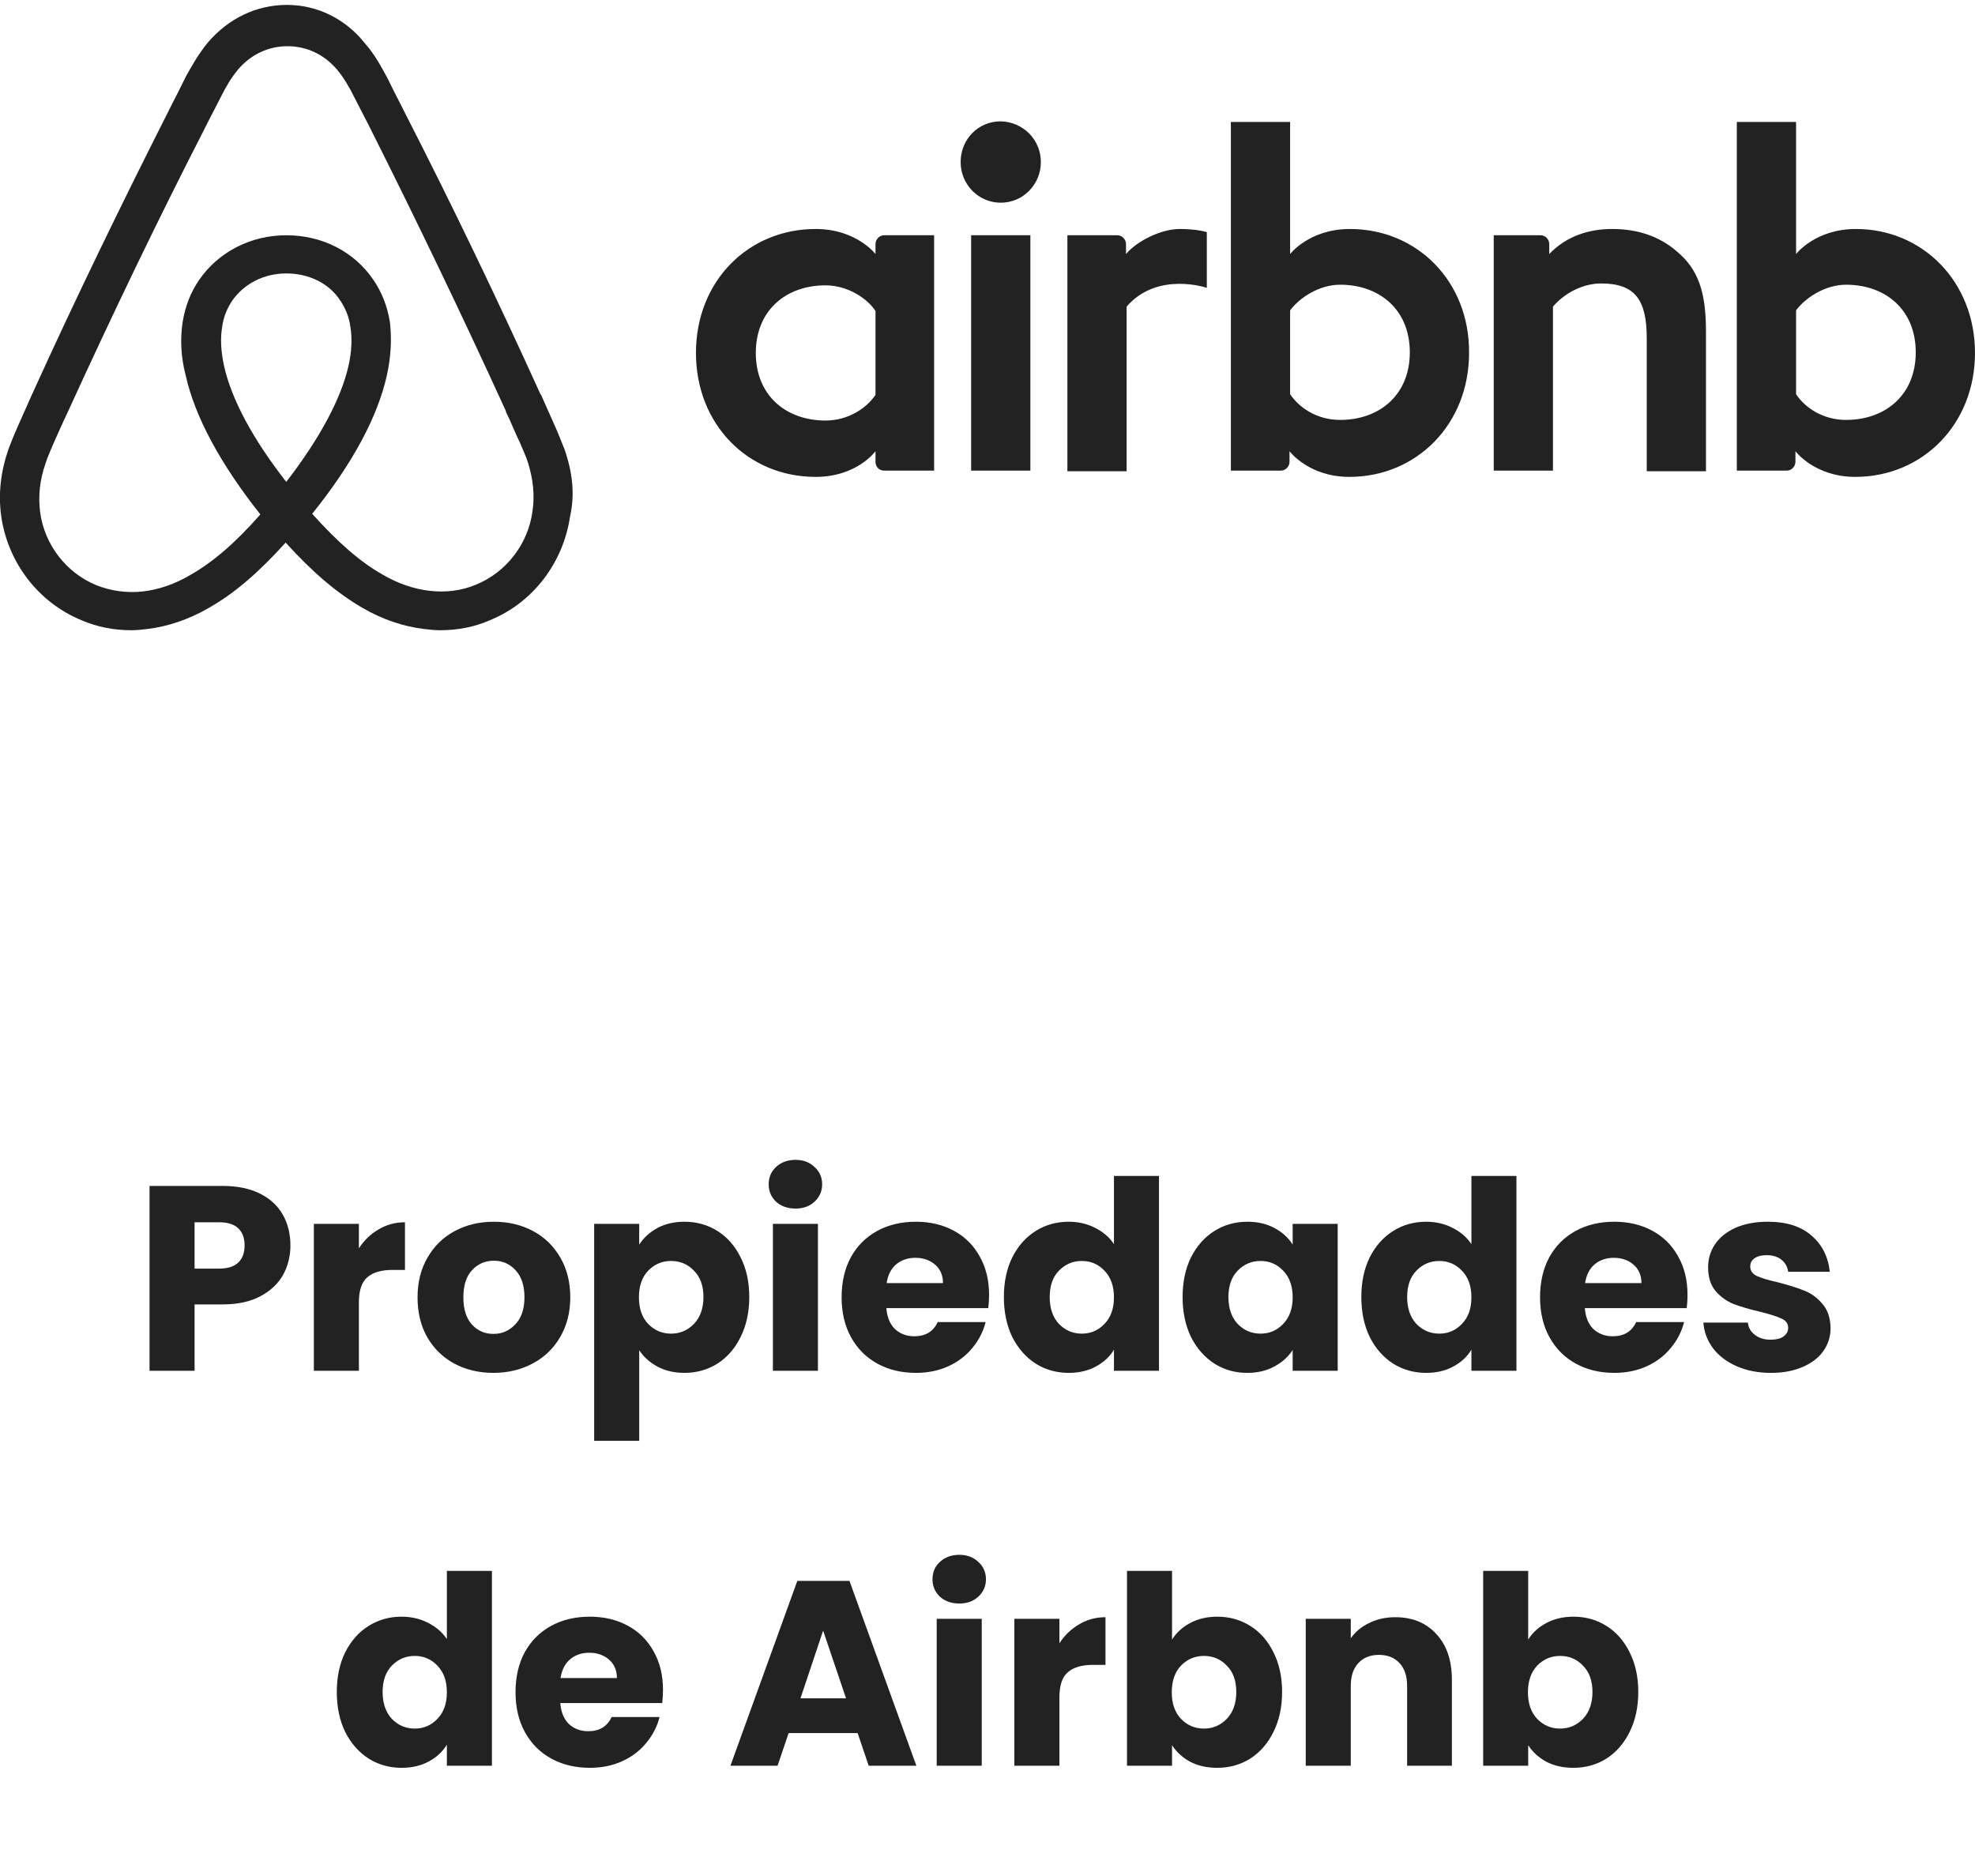
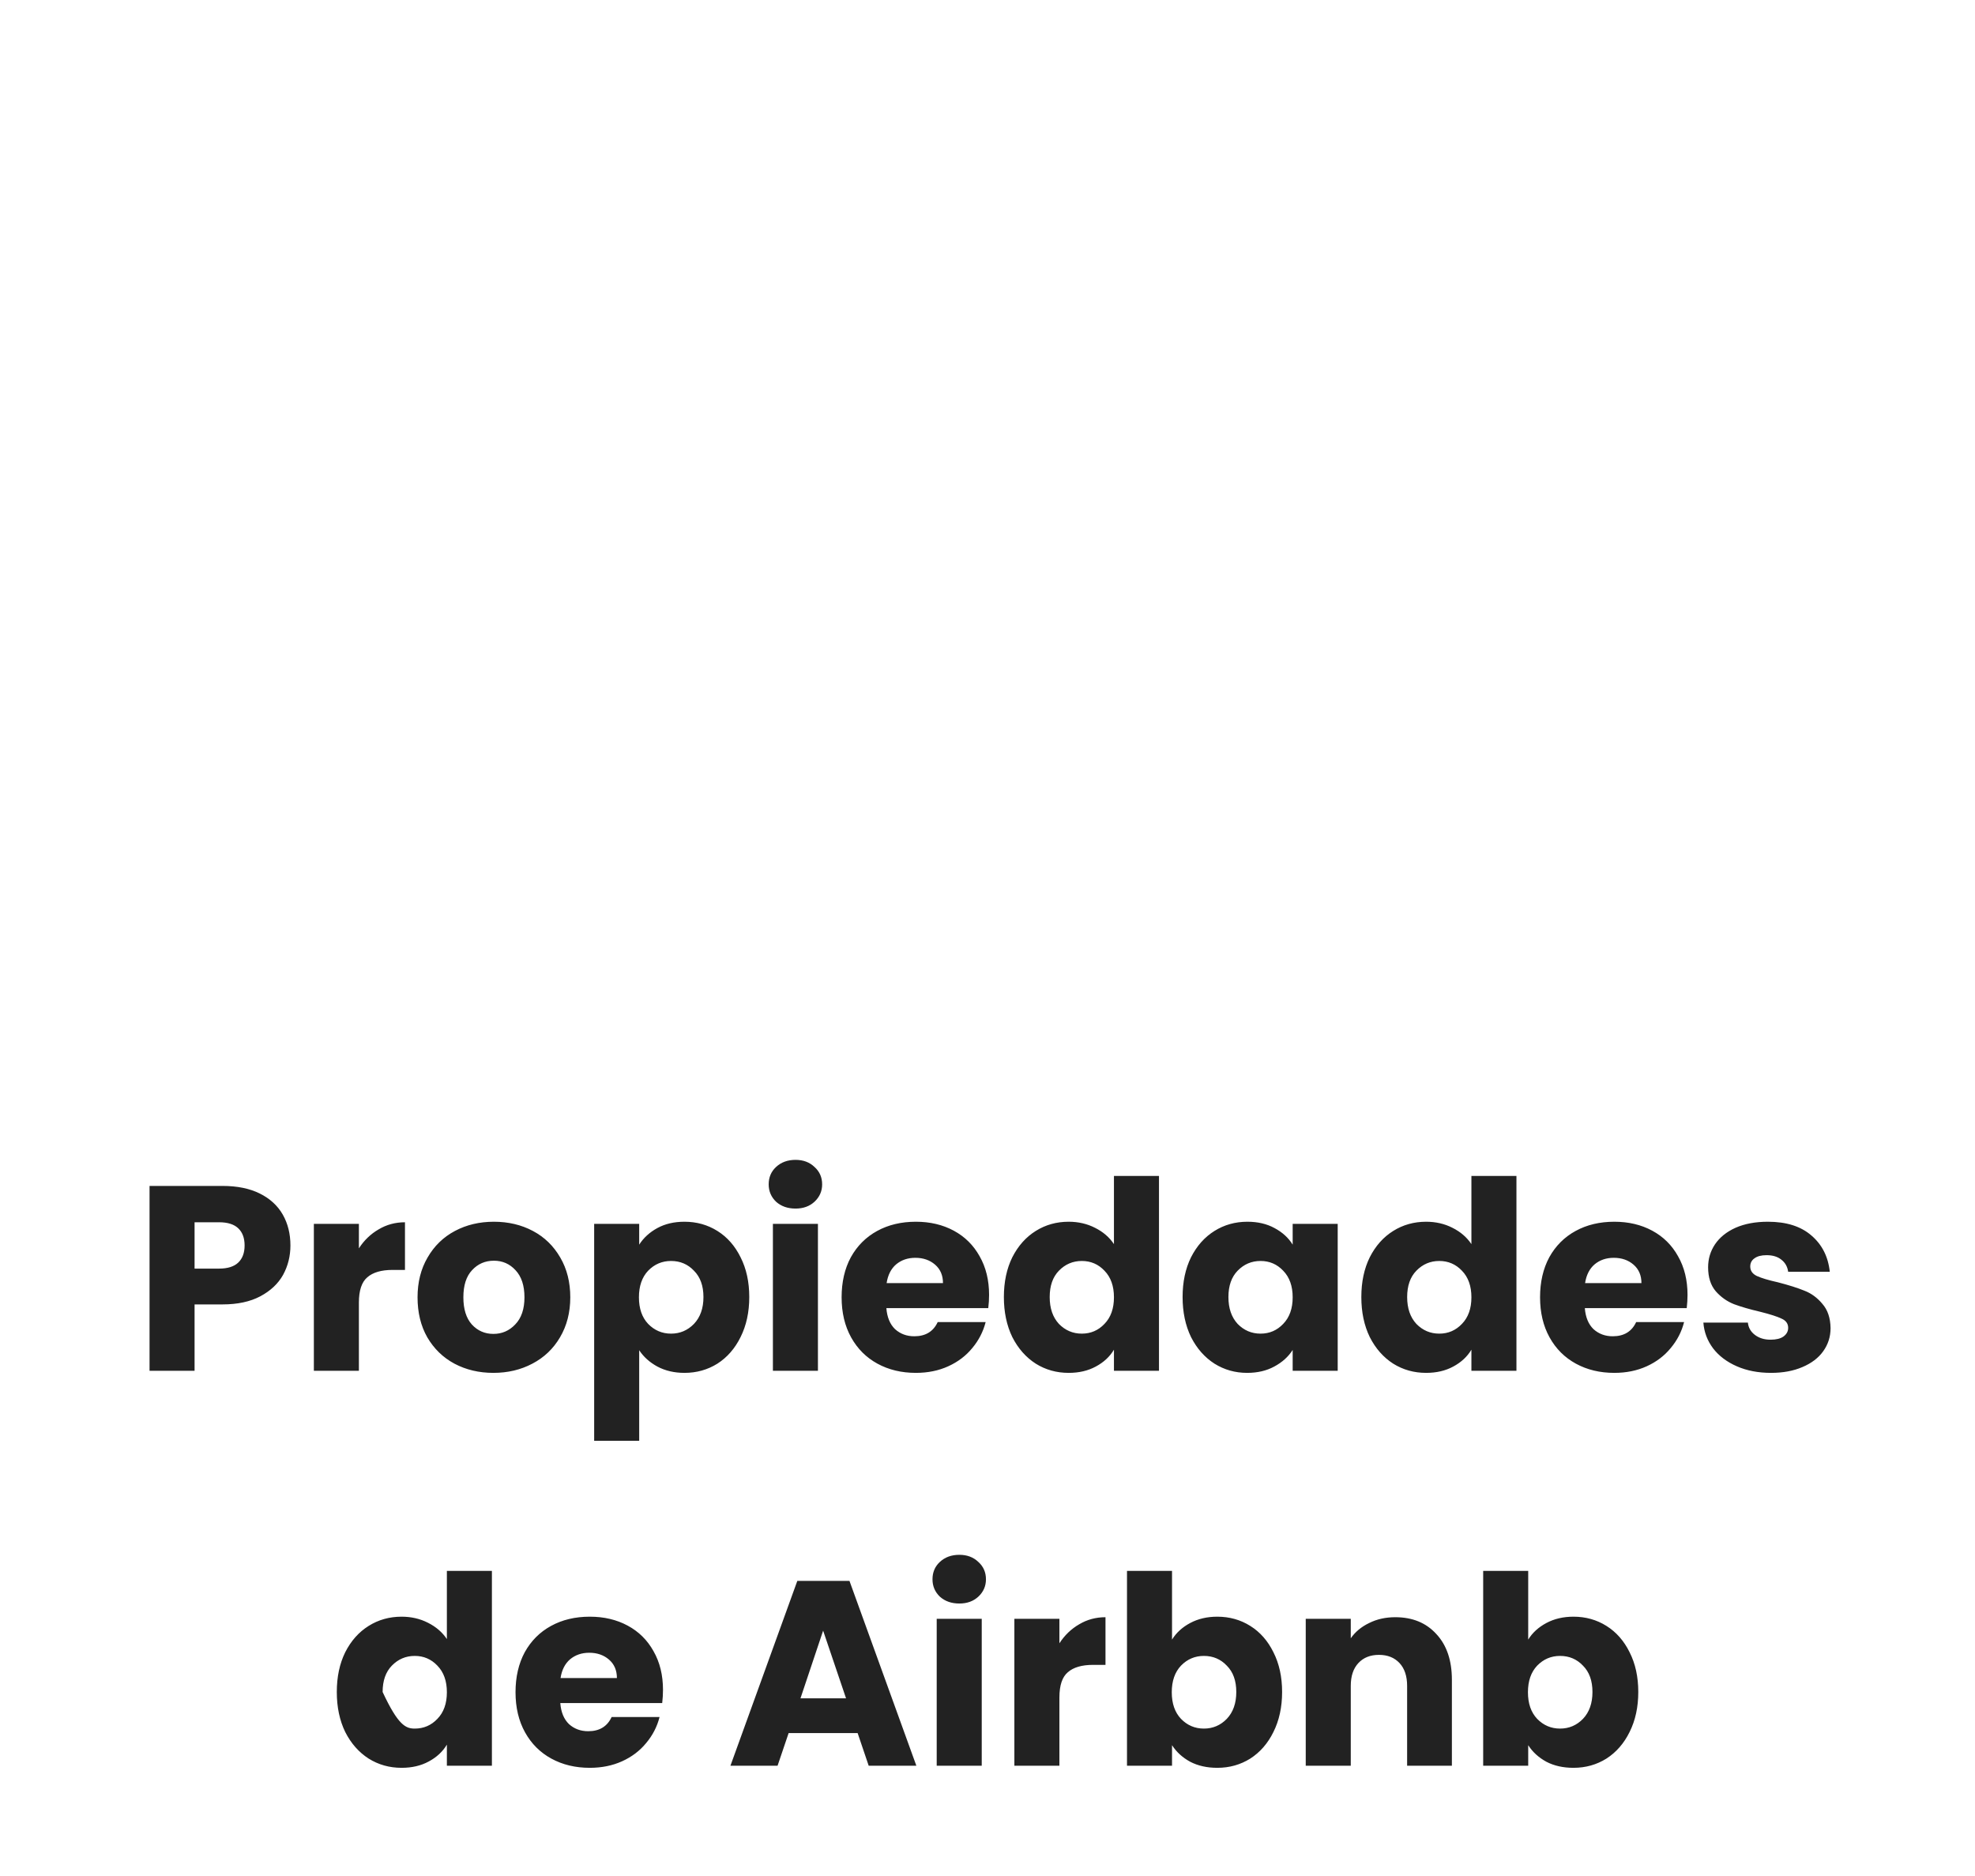
<svg xmlns="http://www.w3.org/2000/svg" width="120" height="114" viewBox="0 0 120 114" fill="none">
  <g clip-path="url(#clip0_1158_6034)">
-     <path d="M63.242 9.845C63.242 11.215 62.155 12.318 60.805 12.318C59.456 12.318 58.368 11.215 58.368 9.845C58.368 8.476 59.418 7.373 60.805 7.373C62.192 7.411 63.242 8.514 63.242 9.845ZM53.195 14.828C53.195 15.057 53.195 15.437 53.195 15.437C53.195 15.437 52.033 13.915 49.559 13.915C45.472 13.915 42.286 17.073 42.286 21.447C42.286 25.783 45.435 28.979 49.559 28.979C52.07 28.979 53.195 27.419 53.195 27.419V28.066C53.195 28.37 53.42 28.598 53.72 28.598H56.757V14.296C56.757 14.296 53.982 14.296 53.72 14.296C53.42 14.296 53.195 14.562 53.195 14.828ZM53.195 23.995C52.633 24.832 51.508 25.555 50.158 25.555C47.759 25.555 45.922 24.034 45.922 21.447C45.922 18.86 47.759 17.339 50.158 17.339C51.471 17.339 52.67 18.1 53.195 18.898V23.995ZM59.006 14.296H62.605V28.598H59.006V14.296ZM112.764 13.915C110.29 13.915 109.128 15.437 109.128 15.437V7.411H105.529V28.598C105.529 28.598 108.303 28.598 108.565 28.598C108.865 28.598 109.09 28.332 109.09 28.066V27.419C109.09 27.419 110.252 28.979 112.726 28.979C116.813 28.979 119.999 25.783 119.999 21.447C119.999 17.111 116.813 13.915 112.764 13.915ZM112.164 25.517C110.777 25.517 109.69 24.794 109.128 23.957V18.86C109.69 18.1 110.89 17.301 112.164 17.301C114.563 17.301 116.4 18.822 116.4 21.409C116.4 23.995 114.563 25.517 112.164 25.517ZM103.654 20.116V28.636H100.055V20.534C100.055 18.176 99.306 17.225 97.281 17.225C96.194 17.225 95.07 17.795 94.357 18.632V28.598H90.758V14.296H93.608C93.907 14.296 94.132 14.562 94.132 14.828V15.437C95.182 14.334 96.569 13.915 97.956 13.915C99.531 13.915 100.843 14.372 101.892 15.285C103.167 16.35 103.654 17.719 103.654 20.116ZM82.024 13.915C79.549 13.915 78.387 15.437 78.387 15.437V7.411H74.788V28.598C74.788 28.598 77.562 28.598 77.825 28.598C78.125 28.598 78.35 28.332 78.35 28.066V27.419C78.35 27.419 79.512 28.979 81.986 28.979C86.072 28.979 89.259 25.783 89.259 21.447C89.296 17.111 86.11 13.915 82.024 13.915ZM81.424 25.517C80.037 25.517 78.95 24.794 78.387 23.957V18.86C78.95 18.1 80.149 17.301 81.424 17.301C83.823 17.301 85.66 18.822 85.66 21.409C85.66 23.995 83.823 25.517 81.424 25.517ZM71.677 13.915C72.764 13.915 73.326 14.106 73.326 14.106V17.491C73.326 17.491 70.327 16.464 68.453 18.632V28.636H64.854V14.296C64.854 14.296 67.628 14.296 67.891 14.296C68.19 14.296 68.415 14.562 68.415 14.828V15.437C69.09 14.638 70.552 13.915 71.677 13.915ZM34.301 27.305C34.114 26.848 33.926 26.354 33.739 25.936C33.439 25.251 33.139 24.604 32.876 23.995L32.839 23.957C30.252 18.252 27.478 12.47 24.554 6.764L24.442 6.536C24.142 5.966 23.842 5.357 23.542 4.748C23.167 4.064 22.792 3.341 22.192 2.656C20.993 1.135 19.268 0.298 17.431 0.298C15.557 0.298 13.87 1.135 12.633 2.58C12.07 3.265 11.658 3.988 11.283 4.672C10.983 5.281 10.683 5.889 10.383 6.46L10.271 6.688C7.384 12.394 4.573 18.176 1.986 23.881L1.949 23.957C1.686 24.566 1.386 25.213 1.086 25.898C0.899 26.316 0.711 26.772 0.524 27.267C0.037 28.674 -0.113 30.006 0.074 31.375C0.487 34.228 2.361 36.624 4.948 37.689C5.922 38.108 6.935 38.298 7.984 38.298C8.284 38.298 8.659 38.26 8.959 38.222C10.196 38.07 11.471 37.651 12.708 36.928C14.245 36.054 15.707 34.798 17.356 32.972C19.006 34.798 20.505 36.054 22.005 36.928C23.242 37.651 24.517 38.07 25.754 38.222C26.054 38.26 26.428 38.298 26.728 38.298C27.778 38.298 28.828 38.108 29.765 37.689C32.389 36.624 34.226 34.19 34.638 31.375C34.938 30.044 34.788 28.712 34.301 27.305ZM17.394 29.283C15.369 26.696 14.057 24.262 13.607 22.208C13.42 21.333 13.383 20.572 13.495 19.887C13.57 19.279 13.795 18.746 14.095 18.29C14.807 17.263 16.007 16.616 17.394 16.616C18.781 16.616 20.018 17.225 20.693 18.29C20.993 18.746 21.218 19.279 21.293 19.887C21.405 20.572 21.367 21.371 21.18 22.208C20.73 24.224 19.418 26.658 17.394 29.283ZM32.352 31.071C32.089 33.049 30.777 34.76 28.94 35.521C28.041 35.901 27.066 36.016 26.091 35.901C25.154 35.787 24.217 35.483 23.242 34.913C21.892 34.152 20.543 32.972 18.968 31.223C21.442 28.142 22.942 25.327 23.504 22.816C23.767 21.637 23.804 20.572 23.692 19.583C23.542 18.632 23.204 17.757 22.68 16.997C21.517 15.285 19.568 14.296 17.394 14.296C15.22 14.296 13.27 15.323 12.108 16.997C11.583 17.757 11.246 18.632 11.096 19.583C10.946 20.572 10.983 21.675 11.283 22.816C11.845 25.327 13.383 28.18 15.819 31.261C14.282 33.011 12.895 34.19 11.546 34.95C10.571 35.521 9.634 35.825 8.697 35.94C7.684 36.054 6.71 35.901 5.847 35.559C4.01 34.798 2.698 33.087 2.436 31.109C2.323 30.158 2.398 29.207 2.773 28.142C2.886 27.761 3.073 27.381 3.261 26.924C3.523 26.316 3.823 25.669 4.123 25.023L4.16 24.947C6.747 19.279 9.521 13.497 12.408 7.867L12.52 7.639C12.82 7.069 13.12 6.46 13.42 5.889C13.72 5.281 14.057 4.71 14.47 4.216C15.257 3.303 16.307 2.808 17.469 2.808C18.631 2.808 19.681 3.303 20.468 4.216C20.88 4.71 21.218 5.281 21.517 5.889C21.817 6.46 22.117 7.069 22.417 7.639L22.53 7.867C25.379 13.535 28.153 19.317 30.74 24.985V25.023C31.04 25.631 31.302 26.316 31.602 26.924C31.789 27.381 31.977 27.761 32.089 28.142C32.389 29.131 32.502 30.082 32.352 31.071Z" fill="#222222" />
-   </g>
-   <path d="M17.646 75.682C17.646 76.332 17.496 76.93 17.198 77.474C16.899 78.007 16.44 78.439 15.822 78.77C15.203 79.1 14.435 79.266 13.518 79.266H11.822V83.298H9.086V72.066H13.518C14.414 72.066 15.171 72.221 15.79 72.53C16.408 72.839 16.872 73.266 17.182 73.81C17.491 74.354 17.646 74.978 17.646 75.682ZM13.31 77.09C13.832 77.09 14.222 76.967 14.478 76.722C14.734 76.477 14.862 76.13 14.862 75.682C14.862 75.234 14.734 74.887 14.478 74.642C14.222 74.397 13.832 74.274 13.31 74.274H11.822V77.09H13.31ZM21.806 75.858C22.126 75.367 22.526 74.983 23.006 74.706C23.486 74.418 24.02 74.274 24.606 74.274V77.17H23.854C23.172 77.17 22.66 77.319 22.318 77.618C21.977 77.906 21.806 78.418 21.806 79.154V83.298H19.07V74.37H21.806V75.858ZM29.978 83.426C29.103 83.426 28.314 83.239 27.61 82.866C26.916 82.493 26.367 81.959 25.962 81.266C25.567 80.573 25.37 79.762 25.37 78.834C25.37 77.916 25.573 77.111 25.978 76.418C26.383 75.714 26.938 75.175 27.642 74.802C28.346 74.428 29.135 74.242 30.01 74.242C30.884 74.242 31.674 74.428 32.378 74.802C33.082 75.175 33.636 75.714 34.042 76.418C34.447 77.111 34.65 77.916 34.65 78.834C34.65 79.751 34.442 80.562 34.026 81.266C33.62 81.959 33.06 82.493 32.346 82.866C31.642 83.239 30.852 83.426 29.978 83.426ZM29.978 81.058C30.5 81.058 30.943 80.866 31.306 80.482C31.679 80.098 31.866 79.549 31.866 78.834C31.866 78.119 31.684 77.57 31.322 77.186C30.97 76.802 30.532 76.61 30.01 76.61C29.477 76.61 29.034 76.802 28.682 77.186C28.33 77.559 28.154 78.109 28.154 78.834C28.154 79.549 28.325 80.098 28.666 80.482C29.018 80.866 29.455 81.058 29.978 81.058ZM38.837 75.634C39.104 75.218 39.472 74.882 39.941 74.626C40.411 74.37 40.96 74.242 41.589 74.242C42.325 74.242 42.992 74.428 43.589 74.802C44.187 75.175 44.656 75.709 44.997 76.402C45.349 77.095 45.525 77.9 45.525 78.818C45.525 79.735 45.349 80.546 44.997 81.25C44.656 81.943 44.187 82.482 43.589 82.866C42.992 83.239 42.325 83.426 41.589 83.426C40.971 83.426 40.421 83.298 39.941 83.042C39.472 82.786 39.104 82.455 38.837 82.05V87.554H36.101V74.37H38.837V75.634ZM42.741 78.818C42.741 78.135 42.549 77.602 42.165 77.218C41.792 76.823 41.328 76.626 40.773 76.626C40.229 76.626 39.765 76.823 39.381 77.218C39.008 77.612 38.821 78.151 38.821 78.834C38.821 79.516 39.008 80.055 39.381 80.45C39.765 80.844 40.229 81.042 40.773 81.042C41.317 81.042 41.781 80.844 42.165 80.45C42.549 80.044 42.741 79.501 42.741 78.818ZM48.337 73.442C47.857 73.442 47.462 73.303 47.153 73.026C46.854 72.738 46.705 72.386 46.705 71.97C46.705 71.543 46.854 71.191 47.153 70.914C47.462 70.626 47.857 70.482 48.337 70.482C48.806 70.482 49.19 70.626 49.489 70.914C49.798 71.191 49.953 71.543 49.953 71.97C49.953 72.386 49.798 72.738 49.489 73.026C49.19 73.303 48.806 73.442 48.337 73.442ZM49.697 74.37V83.298H46.961V74.37H49.697ZM60.096 78.69C60.096 78.946 60.08 79.213 60.047 79.49H53.855C53.898 80.044 54.074 80.471 54.383 80.77C54.703 81.058 55.093 81.202 55.551 81.202C56.234 81.202 56.709 80.914 56.975 80.338H59.888C59.738 80.924 59.466 81.453 59.072 81.922C58.688 82.391 58.202 82.759 57.615 83.026C57.029 83.293 56.373 83.426 55.648 83.426C54.773 83.426 53.994 83.239 53.312 82.866C52.629 82.493 52.096 81.959 51.712 81.266C51.328 80.573 51.136 79.762 51.136 78.834C51.136 77.906 51.322 77.095 51.696 76.402C52.08 75.709 52.613 75.175 53.295 74.802C53.978 74.428 54.762 74.242 55.648 74.242C56.511 74.242 57.279 74.423 57.952 74.786C58.623 75.148 59.146 75.666 59.52 76.338C59.904 77.01 60.096 77.794 60.096 78.69ZM57.295 77.97C57.295 77.501 57.136 77.127 56.816 76.85C56.495 76.573 56.096 76.434 55.615 76.434C55.157 76.434 54.767 76.567 54.447 76.834C54.138 77.1 53.946 77.479 53.871 77.97H57.295ZM60.995 78.818C60.995 77.9 61.166 77.095 61.507 76.402C61.859 75.709 62.334 75.175 62.931 74.802C63.528 74.428 64.195 74.242 64.931 74.242C65.517 74.242 66.051 74.365 66.531 74.61C67.022 74.855 67.406 75.186 67.683 75.602V71.458H70.419V83.298H67.683V82.018C67.427 82.445 67.059 82.786 66.579 83.042C66.109 83.298 65.56 83.426 64.931 83.426C64.195 83.426 63.528 83.239 62.931 82.866C62.334 82.482 61.859 81.943 61.507 81.25C61.166 80.546 60.995 79.735 60.995 78.818ZM67.683 78.834C67.683 78.151 67.491 77.612 67.107 77.218C66.734 76.823 66.275 76.626 65.731 76.626C65.187 76.626 64.723 76.823 64.339 77.218C63.965 77.602 63.779 78.135 63.779 78.818C63.779 79.501 63.965 80.044 64.339 80.45C64.723 80.844 65.187 81.042 65.731 81.042C66.275 81.042 66.734 80.844 67.107 80.45C67.491 80.055 67.683 79.516 67.683 78.834ZM71.854 78.818C71.854 77.9 72.025 77.095 72.366 76.402C72.718 75.709 73.193 75.175 73.79 74.802C74.388 74.428 75.054 74.242 75.79 74.242C76.42 74.242 76.969 74.37 77.438 74.626C77.918 74.882 78.286 75.218 78.542 75.634V74.37H81.278V83.298H78.542V82.034C78.276 82.45 77.902 82.786 77.422 83.042C76.953 83.298 76.404 83.426 75.774 83.426C75.049 83.426 74.388 83.239 73.79 82.866C73.193 82.482 72.718 81.943 72.366 81.25C72.025 80.546 71.854 79.735 71.854 78.818ZM78.542 78.834C78.542 78.151 78.35 77.612 77.966 77.218C77.593 76.823 77.134 76.626 76.59 76.626C76.046 76.626 75.582 76.823 75.198 77.218C74.825 77.602 74.638 78.135 74.638 78.818C74.638 79.501 74.825 80.044 75.198 80.45C75.582 80.844 76.046 81.042 76.59 81.042C77.134 81.042 77.593 80.844 77.966 80.45C78.35 80.055 78.542 79.516 78.542 78.834ZM82.714 78.818C82.714 77.9 82.884 77.095 83.226 76.402C83.578 75.709 84.052 75.175 84.65 74.802C85.247 74.428 85.914 74.242 86.65 74.242C87.236 74.242 87.77 74.365 88.25 74.61C88.74 74.855 89.124 75.186 89.402 75.602V71.458H92.138V83.298H89.402V82.018C89.146 82.445 88.778 82.786 88.298 83.042C87.828 83.298 87.279 83.426 86.65 83.426C85.914 83.426 85.247 83.239 84.65 82.866C84.052 82.482 83.578 81.943 83.226 81.25C82.884 80.546 82.714 79.735 82.714 78.818ZM89.402 78.834C89.402 78.151 89.21 77.612 88.826 77.218C88.452 76.823 87.994 76.626 87.45 76.626C86.906 76.626 86.442 76.823 86.058 77.218C85.684 77.602 85.498 78.135 85.498 78.818C85.498 79.501 85.684 80.044 86.058 80.45C86.442 80.844 86.906 81.042 87.45 81.042C87.994 81.042 88.452 80.844 88.826 80.45C89.21 80.055 89.402 79.516 89.402 78.834ZM102.533 78.69C102.533 78.946 102.517 79.213 102.485 79.49H96.293C96.336 80.044 96.512 80.471 96.821 80.77C97.141 81.058 97.53 81.202 97.989 81.202C98.672 81.202 99.146 80.914 99.413 80.338H102.325C102.176 80.924 101.904 81.453 101.509 81.922C101.125 82.391 100.64 82.759 100.053 83.026C99.466 83.293 98.81 83.426 98.085 83.426C97.21 83.426 96.432 83.239 95.749 82.866C95.066 82.493 94.533 81.959 94.149 81.266C93.765 80.573 93.573 79.762 93.573 78.834C93.573 77.906 93.76 77.095 94.133 76.402C94.517 75.709 95.05 75.175 95.733 74.802C96.416 74.428 97.2 74.242 98.085 74.242C98.949 74.242 99.717 74.423 100.389 74.786C101.061 75.148 101.584 75.666 101.957 76.338C102.341 77.01 102.533 77.794 102.533 78.69ZM99.733 77.97C99.733 77.501 99.573 77.127 99.253 76.85C98.933 76.573 98.533 76.434 98.053 76.434C97.594 76.434 97.205 76.567 96.885 76.834C96.576 77.1 96.384 77.479 96.309 77.97H99.733ZM107.608 83.426C106.83 83.426 106.136 83.293 105.528 83.026C104.92 82.759 104.44 82.397 104.088 81.938C103.736 81.469 103.539 80.946 103.496 80.37H106.2C106.232 80.679 106.376 80.93 106.632 81.122C106.888 81.314 107.203 81.41 107.576 81.41C107.918 81.41 108.179 81.346 108.36 81.218C108.552 81.079 108.648 80.903 108.648 80.69C108.648 80.434 108.515 80.247 108.248 80.13C107.982 80.002 107.55 79.863 106.952 79.714C106.312 79.564 105.779 79.41 105.352 79.25C104.926 79.079 104.558 78.818 104.248 78.466C103.939 78.103 103.784 77.618 103.784 77.01C103.784 76.498 103.923 76.034 104.2 75.618C104.488 75.191 104.904 74.855 105.448 74.61C106.003 74.365 106.659 74.242 107.416 74.242C108.536 74.242 109.416 74.519 110.056 75.074C110.707 75.629 111.08 76.365 111.176 77.282H108.648C108.606 76.972 108.467 76.727 108.232 76.546C108.008 76.365 107.71 76.274 107.336 76.274C107.016 76.274 106.771 76.338 106.6 76.466C106.43 76.583 106.344 76.749 106.344 76.962C106.344 77.218 106.478 77.41 106.744 77.538C107.022 77.666 107.448 77.794 108.024 77.922C108.686 78.093 109.224 78.263 109.64 78.434C110.056 78.594 110.419 78.861 110.728 79.234C111.048 79.597 111.214 80.087 111.224 80.706C111.224 81.228 111.075 81.698 110.776 82.114C110.488 82.519 110.067 82.839 109.512 83.074C108.968 83.308 108.334 83.426 107.608 83.426ZM20.464 102.818C20.464 101.901 20.634 101.095 20.976 100.402C21.328 99.709 21.802 99.175 22.4 98.802C22.997 98.428 23.664 98.242 24.4 98.242C24.986 98.242 25.52 98.365 26 98.61C26.49 98.855 26.874 99.186 27.152 99.602V95.458H29.888V107.298H27.152V106.018C26.896 106.445 26.528 106.786 26.048 107.042C25.578 107.298 25.029 107.426 24.4 107.426C23.664 107.426 22.997 107.239 22.4 106.866C21.802 106.482 21.328 105.943 20.976 105.25C20.634 104.546 20.464 103.735 20.464 102.818ZM27.152 102.834C27.152 102.151 26.96 101.613 26.576 101.218C26.202 100.823 25.744 100.626 25.2 100.626C24.656 100.626 24.192 100.823 23.808 101.218C23.434 101.602 23.248 102.135 23.248 102.818C23.248 103.501 23.434 104.045 23.808 104.45C24.192 104.845 24.656 105.042 25.2 105.042C25.744 105.042 26.202 104.845 26.576 104.45C26.96 104.055 27.152 103.517 27.152 102.834ZM40.283 102.69C40.283 102.946 40.267 103.213 40.235 103.49H34.043C34.086 104.045 34.262 104.471 34.571 104.77C34.891 105.058 35.28 105.202 35.739 105.202C36.422 105.202 36.896 104.914 37.163 104.338H40.075C39.926 104.925 39.654 105.453 39.259 105.922C38.875 106.391 38.39 106.759 37.803 107.026C37.216 107.293 36.56 107.426 35.835 107.426C34.96 107.426 34.182 107.239 33.499 106.866C32.816 106.493 32.283 105.959 31.899 105.266C31.515 104.573 31.323 103.762 31.323 102.834C31.323 101.906 31.51 101.095 31.883 100.402C32.267 99.709 32.8 99.175 33.483 98.802C34.166 98.428 34.95 98.242 35.835 98.242C36.699 98.242 37.467 98.423 38.139 98.786C38.811 99.148 39.334 99.666 39.707 100.338C40.091 101.01 40.283 101.794 40.283 102.69ZM37.483 101.97C37.483 101.501 37.323 101.127 37.003 100.85C36.683 100.573 36.283 100.434 35.803 100.434C35.344 100.434 34.955 100.567 34.635 100.834C34.326 101.101 34.134 101.479 34.059 101.97H37.483ZM52.109 105.314H47.917L47.245 107.298H44.381L48.445 96.066H51.613L55.677 107.298H52.781L52.109 105.314ZM51.405 103.202L50.013 99.09L48.637 103.202H51.405ZM58.29 97.442C57.81 97.442 57.415 97.303 57.106 97.026C56.807 96.738 56.658 96.386 56.658 95.97C56.658 95.543 56.807 95.191 57.106 94.914C57.415 94.626 57.81 94.482 58.29 94.482C58.759 94.482 59.143 94.626 59.442 94.914C59.751 95.191 59.906 95.543 59.906 95.97C59.906 96.386 59.751 96.738 59.442 97.026C59.143 97.303 58.759 97.442 58.29 97.442ZM59.65 98.37V107.298H56.914V98.37H59.65ZM64.369 99.858C64.689 99.367 65.089 98.983 65.569 98.706C66.049 98.418 66.582 98.274 67.169 98.274V101.17H66.417C65.734 101.17 65.222 101.319 64.881 101.618C64.539 101.906 64.369 102.418 64.369 103.154V107.298H61.633V98.37H64.369V99.858ZM71.212 99.634C71.468 99.218 71.836 98.882 72.316 98.626C72.796 98.37 73.346 98.242 73.964 98.242C74.7 98.242 75.367 98.428 75.964 98.802C76.562 99.175 77.031 99.709 77.372 100.402C77.724 101.095 77.9 101.901 77.9 102.818C77.9 103.735 77.724 104.546 77.372 105.25C77.031 105.943 76.562 106.482 75.964 106.866C75.367 107.239 74.7 107.426 73.964 107.426C73.335 107.426 72.786 107.303 72.316 107.058C71.847 106.802 71.479 106.466 71.212 106.05V107.298H68.476V95.458H71.212V99.634ZM75.116 102.818C75.116 102.135 74.924 101.602 74.54 101.218C74.167 100.823 73.703 100.626 73.148 100.626C72.604 100.626 72.14 100.823 71.756 101.218C71.383 101.613 71.196 102.151 71.196 102.834C71.196 103.517 71.383 104.055 71.756 104.45C72.14 104.845 72.604 105.042 73.148 105.042C73.692 105.042 74.156 104.845 74.54 104.45C74.924 104.045 75.116 103.501 75.116 102.818ZM84.776 98.274C85.821 98.274 86.653 98.615 87.272 99.298C87.901 99.97 88.216 100.898 88.216 102.082V107.298H85.496V102.45C85.496 101.853 85.341 101.389 85.032 101.058C84.722 100.727 84.306 100.562 83.784 100.562C83.261 100.562 82.845 100.727 82.536 101.058C82.226 101.389 82.072 101.853 82.072 102.45V107.298H79.336V98.37H82.072V99.554C82.349 99.159 82.722 98.85 83.192 98.626C83.661 98.391 84.189 98.274 84.776 98.274ZM92.853 99.634C93.109 99.218 93.477 98.882 93.957 98.626C94.437 98.37 94.986 98.242 95.605 98.242C96.341 98.242 97.008 98.428 97.605 98.802C98.202 99.175 98.672 99.709 99.013 100.402C99.365 101.095 99.541 101.901 99.541 102.818C99.541 103.735 99.365 104.546 99.013 105.25C98.672 105.943 98.202 106.482 97.605 106.866C97.008 107.239 96.341 107.426 95.605 107.426C94.976 107.426 94.426 107.303 93.957 107.058C93.488 106.802 93.12 106.466 92.853 106.05V107.298H90.117V95.458H92.853V99.634ZM96.757 102.818C96.757 102.135 96.565 101.602 96.181 101.218C95.808 100.823 95.344 100.626 94.789 100.626C94.245 100.626 93.781 100.823 93.397 101.218C93.024 101.613 92.837 102.151 92.837 102.834C92.837 103.517 93.024 104.055 93.397 104.45C93.781 104.845 94.245 105.042 94.789 105.042C95.333 105.042 95.797 104.845 96.181 104.45C96.565 104.045 96.757 103.501 96.757 102.818Z" fill="#222222" />
+     </g>
+   <path d="M17.646 75.682C17.646 76.332 17.496 76.93 17.198 77.474C16.899 78.007 16.44 78.439 15.822 78.77C15.203 79.1 14.435 79.266 13.518 79.266H11.822V83.298H9.086V72.066H13.518C14.414 72.066 15.171 72.221 15.79 72.53C16.408 72.839 16.872 73.266 17.182 73.81C17.491 74.354 17.646 74.978 17.646 75.682ZM13.31 77.09C13.832 77.09 14.222 76.967 14.478 76.722C14.734 76.477 14.862 76.13 14.862 75.682C14.862 75.234 14.734 74.887 14.478 74.642C14.222 74.397 13.832 74.274 13.31 74.274H11.822V77.09H13.31ZM21.806 75.858C22.126 75.367 22.526 74.983 23.006 74.706C23.486 74.418 24.02 74.274 24.606 74.274V77.17H23.854C23.172 77.17 22.66 77.319 22.318 77.618C21.977 77.906 21.806 78.418 21.806 79.154V83.298H19.07V74.37H21.806V75.858ZM29.978 83.426C29.103 83.426 28.314 83.239 27.61 82.866C26.916 82.493 26.367 81.959 25.962 81.266C25.567 80.573 25.37 79.762 25.37 78.834C25.37 77.916 25.573 77.111 25.978 76.418C26.383 75.714 26.938 75.175 27.642 74.802C28.346 74.428 29.135 74.242 30.01 74.242C30.884 74.242 31.674 74.428 32.378 74.802C33.082 75.175 33.636 75.714 34.042 76.418C34.447 77.111 34.65 77.916 34.65 78.834C34.65 79.751 34.442 80.562 34.026 81.266C33.62 81.959 33.06 82.493 32.346 82.866C31.642 83.239 30.852 83.426 29.978 83.426ZM29.978 81.058C30.5 81.058 30.943 80.866 31.306 80.482C31.679 80.098 31.866 79.549 31.866 78.834C31.866 78.119 31.684 77.57 31.322 77.186C30.97 76.802 30.532 76.61 30.01 76.61C29.477 76.61 29.034 76.802 28.682 77.186C28.33 77.559 28.154 78.109 28.154 78.834C28.154 79.549 28.325 80.098 28.666 80.482C29.018 80.866 29.455 81.058 29.978 81.058ZM38.837 75.634C39.104 75.218 39.472 74.882 39.941 74.626C40.411 74.37 40.96 74.242 41.589 74.242C42.325 74.242 42.992 74.428 43.589 74.802C44.187 75.175 44.656 75.709 44.997 76.402C45.349 77.095 45.525 77.9 45.525 78.818C45.525 79.735 45.349 80.546 44.997 81.25C44.656 81.943 44.187 82.482 43.589 82.866C42.992 83.239 42.325 83.426 41.589 83.426C40.971 83.426 40.421 83.298 39.941 83.042C39.472 82.786 39.104 82.455 38.837 82.05V87.554H36.101V74.37H38.837V75.634ZM42.741 78.818C42.741 78.135 42.549 77.602 42.165 77.218C41.792 76.823 41.328 76.626 40.773 76.626C40.229 76.626 39.765 76.823 39.381 77.218C39.008 77.612 38.821 78.151 38.821 78.834C38.821 79.516 39.008 80.055 39.381 80.45C39.765 80.844 40.229 81.042 40.773 81.042C41.317 81.042 41.781 80.844 42.165 80.45C42.549 80.044 42.741 79.501 42.741 78.818ZM48.337 73.442C47.857 73.442 47.462 73.303 47.153 73.026C46.854 72.738 46.705 72.386 46.705 71.97C46.705 71.543 46.854 71.191 47.153 70.914C47.462 70.626 47.857 70.482 48.337 70.482C48.806 70.482 49.19 70.626 49.489 70.914C49.798 71.191 49.953 71.543 49.953 71.97C49.953 72.386 49.798 72.738 49.489 73.026C49.19 73.303 48.806 73.442 48.337 73.442ZM49.697 74.37V83.298H46.961V74.37H49.697ZM60.096 78.69C60.096 78.946 60.08 79.213 60.047 79.49H53.855C53.898 80.044 54.074 80.471 54.383 80.77C54.703 81.058 55.093 81.202 55.551 81.202C56.234 81.202 56.709 80.914 56.975 80.338H59.888C59.738 80.924 59.466 81.453 59.072 81.922C58.688 82.391 58.202 82.759 57.615 83.026C57.029 83.293 56.373 83.426 55.648 83.426C54.773 83.426 53.994 83.239 53.312 82.866C52.629 82.493 52.096 81.959 51.712 81.266C51.328 80.573 51.136 79.762 51.136 78.834C51.136 77.906 51.322 77.095 51.696 76.402C52.08 75.709 52.613 75.175 53.295 74.802C53.978 74.428 54.762 74.242 55.648 74.242C56.511 74.242 57.279 74.423 57.952 74.786C58.623 75.148 59.146 75.666 59.52 76.338C59.904 77.01 60.096 77.794 60.096 78.69ZM57.295 77.97C57.295 77.501 57.136 77.127 56.816 76.85C56.495 76.573 56.096 76.434 55.615 76.434C55.157 76.434 54.767 76.567 54.447 76.834C54.138 77.1 53.946 77.479 53.871 77.97H57.295ZM60.995 78.818C60.995 77.9 61.166 77.095 61.507 76.402C61.859 75.709 62.334 75.175 62.931 74.802C63.528 74.428 64.195 74.242 64.931 74.242C65.517 74.242 66.051 74.365 66.531 74.61C67.022 74.855 67.406 75.186 67.683 75.602V71.458H70.419V83.298H67.683V82.018C67.427 82.445 67.059 82.786 66.579 83.042C66.109 83.298 65.56 83.426 64.931 83.426C64.195 83.426 63.528 83.239 62.931 82.866C62.334 82.482 61.859 81.943 61.507 81.25C61.166 80.546 60.995 79.735 60.995 78.818ZM67.683 78.834C67.683 78.151 67.491 77.612 67.107 77.218C66.734 76.823 66.275 76.626 65.731 76.626C65.187 76.626 64.723 76.823 64.339 77.218C63.965 77.602 63.779 78.135 63.779 78.818C63.779 79.501 63.965 80.044 64.339 80.45C64.723 80.844 65.187 81.042 65.731 81.042C66.275 81.042 66.734 80.844 67.107 80.45C67.491 80.055 67.683 79.516 67.683 78.834ZM71.854 78.818C71.854 77.9 72.025 77.095 72.366 76.402C72.718 75.709 73.193 75.175 73.79 74.802C74.388 74.428 75.054 74.242 75.79 74.242C76.42 74.242 76.969 74.37 77.438 74.626C77.918 74.882 78.286 75.218 78.542 75.634V74.37H81.278V83.298H78.542V82.034C78.276 82.45 77.902 82.786 77.422 83.042C76.953 83.298 76.404 83.426 75.774 83.426C75.049 83.426 74.388 83.239 73.79 82.866C73.193 82.482 72.718 81.943 72.366 81.25C72.025 80.546 71.854 79.735 71.854 78.818ZM78.542 78.834C78.542 78.151 78.35 77.612 77.966 77.218C77.593 76.823 77.134 76.626 76.59 76.626C76.046 76.626 75.582 76.823 75.198 77.218C74.825 77.602 74.638 78.135 74.638 78.818C74.638 79.501 74.825 80.044 75.198 80.45C75.582 80.844 76.046 81.042 76.59 81.042C77.134 81.042 77.593 80.844 77.966 80.45C78.35 80.055 78.542 79.516 78.542 78.834ZM82.714 78.818C82.714 77.9 82.884 77.095 83.226 76.402C83.578 75.709 84.052 75.175 84.65 74.802C85.247 74.428 85.914 74.242 86.65 74.242C87.236 74.242 87.77 74.365 88.25 74.61C88.74 74.855 89.124 75.186 89.402 75.602V71.458H92.138V83.298H89.402V82.018C89.146 82.445 88.778 82.786 88.298 83.042C87.828 83.298 87.279 83.426 86.65 83.426C85.914 83.426 85.247 83.239 84.65 82.866C84.052 82.482 83.578 81.943 83.226 81.25C82.884 80.546 82.714 79.735 82.714 78.818ZM89.402 78.834C89.402 78.151 89.21 77.612 88.826 77.218C88.452 76.823 87.994 76.626 87.45 76.626C86.906 76.626 86.442 76.823 86.058 77.218C85.684 77.602 85.498 78.135 85.498 78.818C85.498 79.501 85.684 80.044 86.058 80.45C86.442 80.844 86.906 81.042 87.45 81.042C87.994 81.042 88.452 80.844 88.826 80.45C89.21 80.055 89.402 79.516 89.402 78.834ZM102.533 78.69C102.533 78.946 102.517 79.213 102.485 79.49H96.293C96.336 80.044 96.512 80.471 96.821 80.77C97.141 81.058 97.53 81.202 97.989 81.202C98.672 81.202 99.146 80.914 99.413 80.338H102.325C102.176 80.924 101.904 81.453 101.509 81.922C101.125 82.391 100.64 82.759 100.053 83.026C99.466 83.293 98.81 83.426 98.085 83.426C97.21 83.426 96.432 83.239 95.749 82.866C95.066 82.493 94.533 81.959 94.149 81.266C93.765 80.573 93.573 79.762 93.573 78.834C93.573 77.906 93.76 77.095 94.133 76.402C94.517 75.709 95.05 75.175 95.733 74.802C96.416 74.428 97.2 74.242 98.085 74.242C98.949 74.242 99.717 74.423 100.389 74.786C101.061 75.148 101.584 75.666 101.957 76.338C102.341 77.01 102.533 77.794 102.533 78.69ZM99.733 77.97C99.733 77.501 99.573 77.127 99.253 76.85C98.933 76.573 98.533 76.434 98.053 76.434C97.594 76.434 97.205 76.567 96.885 76.834C96.576 77.1 96.384 77.479 96.309 77.97H99.733ZM107.608 83.426C106.83 83.426 106.136 83.293 105.528 83.026C104.92 82.759 104.44 82.397 104.088 81.938C103.736 81.469 103.539 80.946 103.496 80.37H106.2C106.232 80.679 106.376 80.93 106.632 81.122C106.888 81.314 107.203 81.41 107.576 81.41C107.918 81.41 108.179 81.346 108.36 81.218C108.552 81.079 108.648 80.903 108.648 80.69C108.648 80.434 108.515 80.247 108.248 80.13C107.982 80.002 107.55 79.863 106.952 79.714C106.312 79.564 105.779 79.41 105.352 79.25C104.926 79.079 104.558 78.818 104.248 78.466C103.939 78.103 103.784 77.618 103.784 77.01C103.784 76.498 103.923 76.034 104.2 75.618C104.488 75.191 104.904 74.855 105.448 74.61C106.003 74.365 106.659 74.242 107.416 74.242C108.536 74.242 109.416 74.519 110.056 75.074C110.707 75.629 111.08 76.365 111.176 77.282H108.648C108.606 76.972 108.467 76.727 108.232 76.546C108.008 76.365 107.71 76.274 107.336 76.274C107.016 76.274 106.771 76.338 106.6 76.466C106.43 76.583 106.344 76.749 106.344 76.962C106.344 77.218 106.478 77.41 106.744 77.538C107.022 77.666 107.448 77.794 108.024 77.922C108.686 78.093 109.224 78.263 109.64 78.434C110.056 78.594 110.419 78.861 110.728 79.234C111.048 79.597 111.214 80.087 111.224 80.706C111.224 81.228 111.075 81.698 110.776 82.114C110.488 82.519 110.067 82.839 109.512 83.074C108.968 83.308 108.334 83.426 107.608 83.426ZM20.464 102.818C20.464 101.901 20.634 101.095 20.976 100.402C21.328 99.709 21.802 99.175 22.4 98.802C22.997 98.428 23.664 98.242 24.4 98.242C24.986 98.242 25.52 98.365 26 98.61C26.49 98.855 26.874 99.186 27.152 99.602V95.458H29.888V107.298H27.152V106.018C26.896 106.445 26.528 106.786 26.048 107.042C25.578 107.298 25.029 107.426 24.4 107.426C23.664 107.426 22.997 107.239 22.4 106.866C21.802 106.482 21.328 105.943 20.976 105.25C20.634 104.546 20.464 103.735 20.464 102.818ZM27.152 102.834C27.152 102.151 26.96 101.613 26.576 101.218C26.202 100.823 25.744 100.626 25.2 100.626C24.656 100.626 24.192 100.823 23.808 101.218C23.434 101.602 23.248 102.135 23.248 102.818C24.192 104.845 24.656 105.042 25.2 105.042C25.744 105.042 26.202 104.845 26.576 104.45C26.96 104.055 27.152 103.517 27.152 102.834ZM40.283 102.69C40.283 102.946 40.267 103.213 40.235 103.49H34.043C34.086 104.045 34.262 104.471 34.571 104.77C34.891 105.058 35.28 105.202 35.739 105.202C36.422 105.202 36.896 104.914 37.163 104.338H40.075C39.926 104.925 39.654 105.453 39.259 105.922C38.875 106.391 38.39 106.759 37.803 107.026C37.216 107.293 36.56 107.426 35.835 107.426C34.96 107.426 34.182 107.239 33.499 106.866C32.816 106.493 32.283 105.959 31.899 105.266C31.515 104.573 31.323 103.762 31.323 102.834C31.323 101.906 31.51 101.095 31.883 100.402C32.267 99.709 32.8 99.175 33.483 98.802C34.166 98.428 34.95 98.242 35.835 98.242C36.699 98.242 37.467 98.423 38.139 98.786C38.811 99.148 39.334 99.666 39.707 100.338C40.091 101.01 40.283 101.794 40.283 102.69ZM37.483 101.97C37.483 101.501 37.323 101.127 37.003 100.85C36.683 100.573 36.283 100.434 35.803 100.434C35.344 100.434 34.955 100.567 34.635 100.834C34.326 101.101 34.134 101.479 34.059 101.97H37.483ZM52.109 105.314H47.917L47.245 107.298H44.381L48.445 96.066H51.613L55.677 107.298H52.781L52.109 105.314ZM51.405 103.202L50.013 99.09L48.637 103.202H51.405ZM58.29 97.442C57.81 97.442 57.415 97.303 57.106 97.026C56.807 96.738 56.658 96.386 56.658 95.97C56.658 95.543 56.807 95.191 57.106 94.914C57.415 94.626 57.81 94.482 58.29 94.482C58.759 94.482 59.143 94.626 59.442 94.914C59.751 95.191 59.906 95.543 59.906 95.97C59.906 96.386 59.751 96.738 59.442 97.026C59.143 97.303 58.759 97.442 58.29 97.442ZM59.65 98.37V107.298H56.914V98.37H59.65ZM64.369 99.858C64.689 99.367 65.089 98.983 65.569 98.706C66.049 98.418 66.582 98.274 67.169 98.274V101.17H66.417C65.734 101.17 65.222 101.319 64.881 101.618C64.539 101.906 64.369 102.418 64.369 103.154V107.298H61.633V98.37H64.369V99.858ZM71.212 99.634C71.468 99.218 71.836 98.882 72.316 98.626C72.796 98.37 73.346 98.242 73.964 98.242C74.7 98.242 75.367 98.428 75.964 98.802C76.562 99.175 77.031 99.709 77.372 100.402C77.724 101.095 77.9 101.901 77.9 102.818C77.9 103.735 77.724 104.546 77.372 105.25C77.031 105.943 76.562 106.482 75.964 106.866C75.367 107.239 74.7 107.426 73.964 107.426C73.335 107.426 72.786 107.303 72.316 107.058C71.847 106.802 71.479 106.466 71.212 106.05V107.298H68.476V95.458H71.212V99.634ZM75.116 102.818C75.116 102.135 74.924 101.602 74.54 101.218C74.167 100.823 73.703 100.626 73.148 100.626C72.604 100.626 72.14 100.823 71.756 101.218C71.383 101.613 71.196 102.151 71.196 102.834C71.196 103.517 71.383 104.055 71.756 104.45C72.14 104.845 72.604 105.042 73.148 105.042C73.692 105.042 74.156 104.845 74.54 104.45C74.924 104.045 75.116 103.501 75.116 102.818ZM84.776 98.274C85.821 98.274 86.653 98.615 87.272 99.298C87.901 99.97 88.216 100.898 88.216 102.082V107.298H85.496V102.45C85.496 101.853 85.341 101.389 85.032 101.058C84.722 100.727 84.306 100.562 83.784 100.562C83.261 100.562 82.845 100.727 82.536 101.058C82.226 101.389 82.072 101.853 82.072 102.45V107.298H79.336V98.37H82.072V99.554C82.349 99.159 82.722 98.85 83.192 98.626C83.661 98.391 84.189 98.274 84.776 98.274ZM92.853 99.634C93.109 99.218 93.477 98.882 93.957 98.626C94.437 98.37 94.986 98.242 95.605 98.242C96.341 98.242 97.008 98.428 97.605 98.802C98.202 99.175 98.672 99.709 99.013 100.402C99.365 101.095 99.541 101.901 99.541 102.818C99.541 103.735 99.365 104.546 99.013 105.25C98.672 105.943 98.202 106.482 97.605 106.866C97.008 107.239 96.341 107.426 95.605 107.426C94.976 107.426 94.426 107.303 93.957 107.058C93.488 106.802 93.12 106.466 92.853 106.05V107.298H90.117V95.458H92.853V99.634ZM96.757 102.818C96.757 102.135 96.565 101.602 96.181 101.218C95.808 100.823 95.344 100.626 94.789 100.626C94.245 100.626 93.781 100.823 93.397 101.218C93.024 101.613 92.837 102.151 92.837 102.834C92.837 103.517 93.024 104.055 93.397 104.45C93.781 104.845 94.245 105.042 94.789 105.042C95.333 105.042 95.797 104.845 96.181 104.45C96.565 104.045 96.757 103.501 96.757 102.818Z" fill="#222222" />
  <defs>
    <clipPath id="clip0_1158_6034">
      <rect width="120" height="38" fill="white" transform="translate(0 0.298)" />
    </clipPath>
  </defs>
</svg>